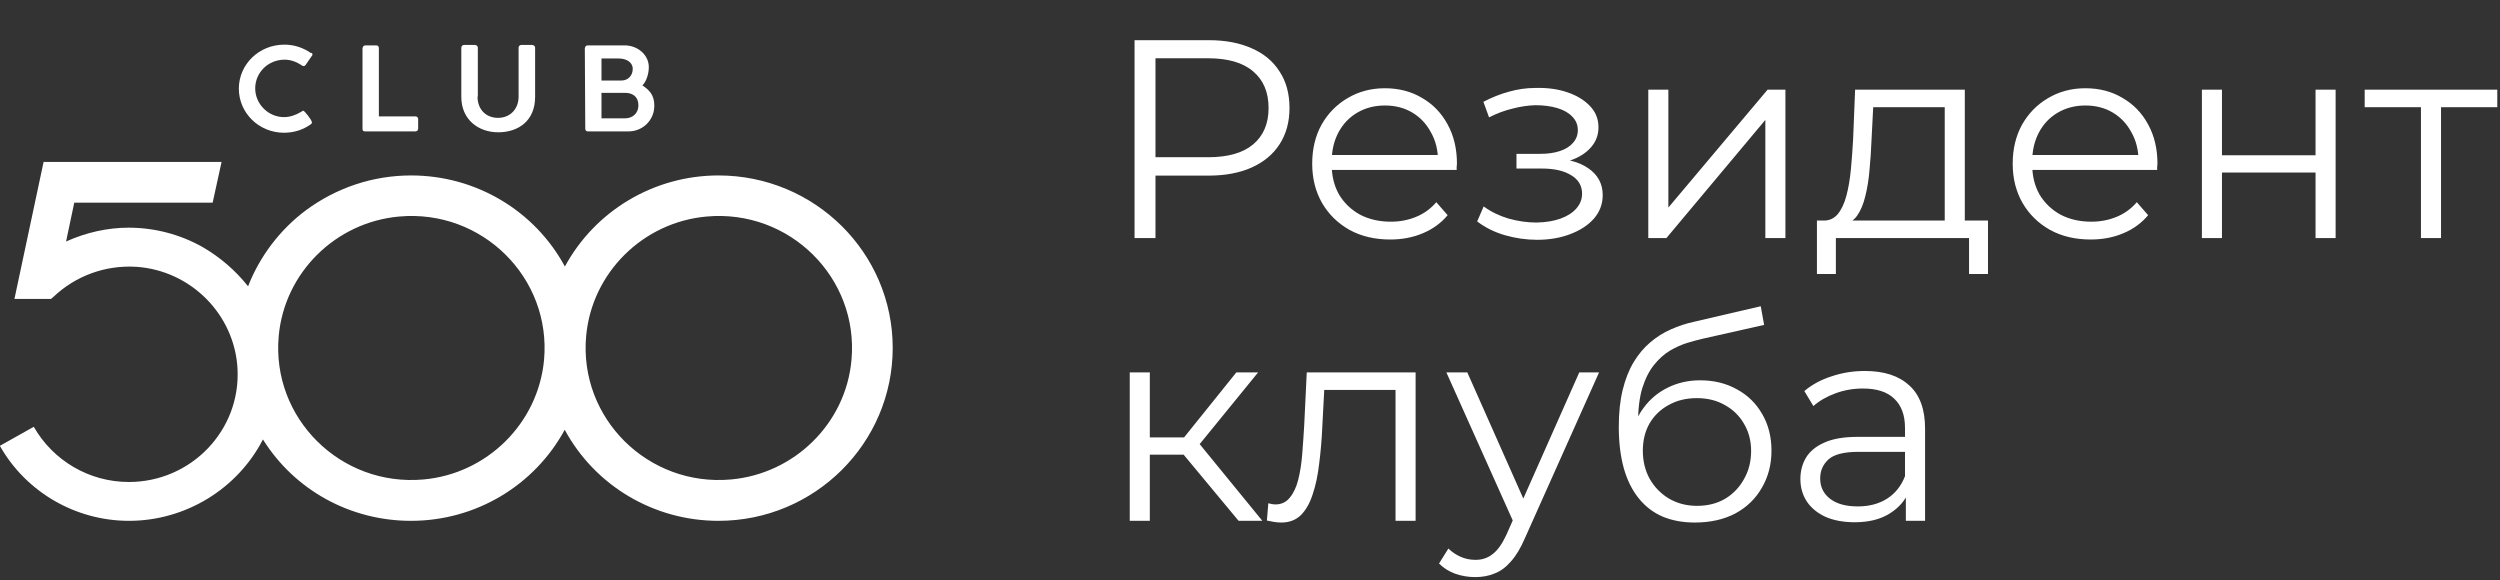
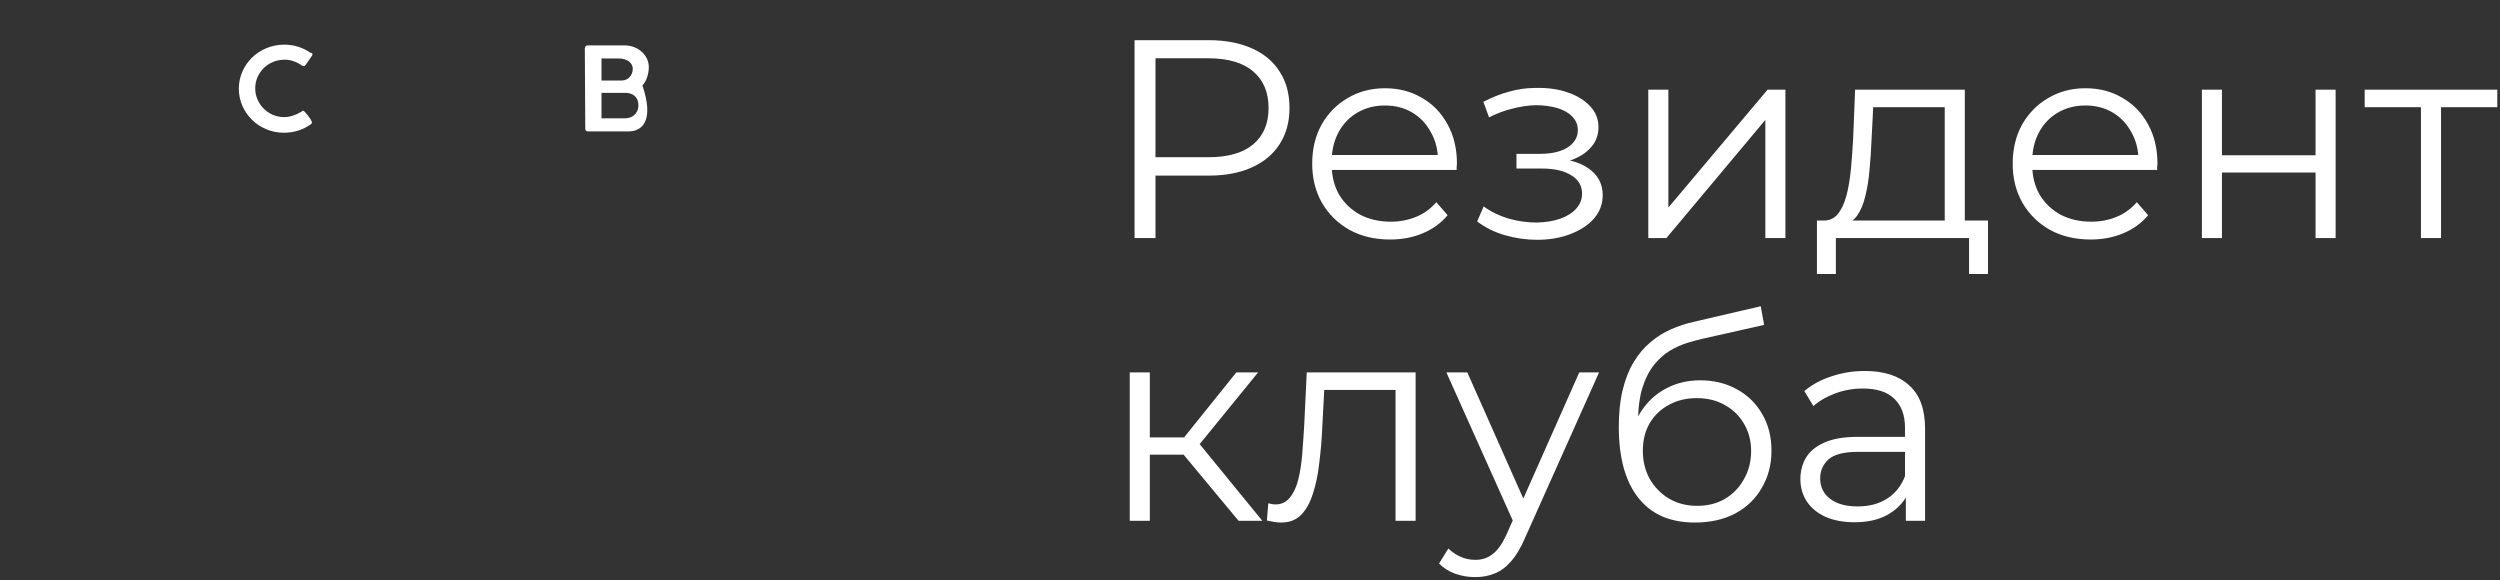
<svg xmlns="http://www.w3.org/2000/svg" width="168" height="39" viewBox="0 0 168 39" fill="none">
  <rect x="0" y="0" width="168" height="39" fill="#333333" stroke="none" />
  <path d="M76.242 16V2.7H81.22C82.347 2.7 83.316 2.884 84.127 3.251C84.938 3.606 85.558 4.125 85.989 4.809C86.432 5.48 86.654 6.297 86.654 7.26C86.654 8.197 86.432 9.008 85.989 9.692C85.558 10.363 84.938 10.883 84.127 11.25C83.316 11.617 82.347 11.801 81.22 11.801H77.021L77.648 11.136V16H76.242ZM77.648 11.25L77.021 10.566H81.182C82.512 10.566 83.519 10.281 84.203 9.711C84.9 9.128 85.248 8.311 85.248 7.26C85.248 6.196 84.9 5.373 84.203 4.79C83.519 4.207 82.512 3.916 81.182 3.916H77.021L77.648 3.251V11.25ZM93.424 16.095C92.385 16.095 91.473 15.88 90.688 15.449C89.902 15.006 89.288 14.404 88.844 13.644C88.401 12.871 88.18 11.991 88.18 11.003C88.18 10.015 88.388 9.141 88.806 8.381C89.237 7.621 89.82 7.026 90.555 6.595C91.302 6.152 92.138 5.93 93.062 5.93C94 5.93 94.829 6.145 95.552 6.576C96.286 6.994 96.862 7.589 97.281 8.362C97.698 9.122 97.907 10.002 97.907 11.003C97.907 11.066 97.901 11.136 97.888 11.212C97.888 11.275 97.888 11.345 97.888 11.421H89.206V10.414H97.166L96.635 10.813C96.635 10.091 96.476 9.451 96.159 8.894C95.856 8.324 95.438 7.881 94.906 7.564C94.374 7.247 93.759 7.089 93.062 7.089C92.379 7.089 91.764 7.247 91.219 7.564C90.675 7.881 90.251 8.324 89.947 8.894C89.642 9.464 89.49 10.116 89.49 10.851V11.06C89.49 11.82 89.655 12.491 89.984 13.074C90.326 13.644 90.795 14.094 91.391 14.423C91.999 14.74 92.689 14.898 93.462 14.898C94.07 14.898 94.633 14.79 95.153 14.575C95.684 14.36 96.141 14.03 96.52 13.587L97.281 14.461C96.837 14.993 96.28 15.398 95.609 15.677C94.95 15.956 94.222 16.095 93.424 16.095ZM103.294 16.114C102.572 16.114 101.857 16.013 101.147 15.81C100.438 15.607 99.811 15.297 99.266 14.879L99.703 13.872C100.185 14.227 100.742 14.499 101.375 14.689C102.009 14.866 102.636 14.955 103.256 14.955C103.877 14.942 104.415 14.854 104.871 14.689C105.327 14.524 105.682 14.296 105.935 14.005C106.189 13.714 106.315 13.384 106.315 13.017C106.315 12.485 106.075 12.073 105.593 11.782C105.112 11.478 104.453 11.326 103.617 11.326H101.907V10.338H103.522C104.016 10.338 104.453 10.275 104.833 10.148C105.213 10.021 105.505 9.838 105.707 9.597C105.923 9.356 106.03 9.071 106.03 8.742C106.03 8.387 105.904 8.083 105.65 7.83C105.41 7.577 105.074 7.387 104.643 7.26C104.213 7.133 103.725 7.07 103.18 7.07C102.686 7.083 102.173 7.159 101.641 7.298C101.109 7.425 100.584 7.621 100.064 7.887L99.684 6.842C100.267 6.538 100.843 6.31 101.413 6.158C101.996 5.993 102.579 5.911 103.161 5.911C103.959 5.886 104.675 5.981 105.308 6.196C105.954 6.411 106.467 6.722 106.847 7.127C107.227 7.52 107.417 7.995 107.417 8.552C107.417 9.046 107.265 9.477 106.961 9.844C106.657 10.211 106.252 10.496 105.745 10.699C105.239 10.902 104.662 11.003 104.016 11.003L104.073 10.642C105.213 10.642 106.1 10.864 106.733 11.307C107.379 11.75 107.702 12.352 107.702 13.112C107.702 13.707 107.506 14.233 107.113 14.689C106.721 15.132 106.189 15.481 105.517 15.734C104.859 15.987 104.118 16.114 103.294 16.114ZM110.765 16V6.025H112.114V13.948L118.783 6.025H119.98V16H118.631V8.058L111.981 16H110.765ZM130.686 15.354V7.203H125.879L125.765 9.426C125.739 10.097 125.695 10.756 125.632 11.402C125.581 12.048 125.486 12.643 125.347 13.188C125.22 13.72 125.036 14.157 124.796 14.499C124.555 14.828 124.245 15.018 123.865 15.069L122.516 14.822C122.908 14.835 123.231 14.695 123.485 14.404C123.738 14.1 123.934 13.688 124.074 13.169C124.213 12.65 124.314 12.061 124.378 11.402C124.441 10.731 124.492 10.047 124.53 9.35L124.663 6.025H132.035V15.354H130.686ZM122.098 18.413V14.822H133.593V18.413H132.32V16H123.371V18.413H122.098ZM140.497 16.095C139.458 16.095 138.546 15.88 137.761 15.449C136.975 15.006 136.361 14.404 135.918 13.644C135.474 12.871 135.253 11.991 135.253 11.003C135.253 10.015 135.462 9.141 135.88 8.381C136.31 7.621 136.893 7.026 137.628 6.595C138.375 6.152 139.211 5.93 140.136 5.93C141.073 5.93 141.903 6.145 142.625 6.576C143.359 6.994 143.936 7.589 144.354 8.362C144.772 9.122 144.981 10.002 144.981 11.003C144.981 11.066 144.974 11.136 144.962 11.212C144.962 11.275 144.962 11.345 144.962 11.421H136.279V10.414H144.24L143.708 10.813C143.708 10.091 143.549 9.451 143.233 8.894C142.929 8.324 142.511 7.881 141.979 7.564C141.447 7.247 140.832 7.089 140.136 7.089C139.452 7.089 138.837 7.247 138.293 7.564C137.748 7.881 137.324 8.324 137.02 8.894C136.716 9.464 136.564 10.116 136.564 10.851V11.06C136.564 11.82 136.728 12.491 137.058 13.074C137.4 13.644 137.868 14.094 138.464 14.423C139.072 14.74 139.762 14.898 140.535 14.898C141.143 14.898 141.706 14.79 142.226 14.575C142.758 14.36 143.214 14.03 143.594 13.587L144.354 14.461C143.91 14.993 143.353 15.398 142.682 15.677C142.023 15.956 141.295 16.095 140.497 16.095ZM147.967 16V6.025H149.316V10.433H155.605V6.025H156.954V16H155.605V11.592H149.316V16H147.967ZM162.688 16V6.842L163.03 7.203H158.907V6.025H167.818V7.203H163.695L164.037 6.842V16H162.688ZM83.234 35L79.13 30.06L80.251 29.395L84.83 35H83.234ZM75.919 35V25.025H77.268V35H75.919ZM76.85 30.554V29.395H80.061V30.554H76.85ZM80.365 30.155L79.111 29.965L83.082 25.025H84.545L80.365 30.155ZM85.135 34.981L85.23 33.822C85.319 33.835 85.401 33.854 85.477 33.879C85.566 33.892 85.642 33.898 85.705 33.898C86.11 33.898 86.433 33.746 86.674 33.442C86.927 33.138 87.117 32.733 87.244 32.226C87.371 31.719 87.459 31.149 87.51 30.516C87.561 29.87 87.605 29.224 87.643 28.578L87.814 25.025H95.129V35H93.78V25.804L94.122 26.203H88.688L89.011 25.785L88.859 28.673C88.821 29.534 88.751 30.358 88.65 31.143C88.561 31.928 88.416 32.619 88.213 33.214C88.023 33.809 87.757 34.278 87.415 34.62C87.073 34.949 86.636 35.114 86.104 35.114C85.952 35.114 85.794 35.101 85.629 35.076C85.477 35.051 85.312 35.019 85.135 34.981ZM99.135 38.781C98.666 38.781 98.217 38.705 97.786 38.553C97.368 38.401 97.007 38.173 96.703 37.869L97.33 36.862C97.583 37.103 97.856 37.286 98.147 37.413C98.451 37.552 98.787 37.622 99.154 37.622C99.597 37.622 99.977 37.495 100.294 37.242C100.623 37.001 100.934 36.571 101.225 35.95L101.871 34.487L102.023 34.278L106.127 25.025H107.457L102.46 36.197C102.181 36.843 101.871 37.356 101.529 37.736C101.2 38.116 100.839 38.382 100.446 38.534C100.053 38.699 99.616 38.781 99.135 38.781ZM101.795 35.285L97.197 25.025H98.603L102.669 34.183L101.795 35.285ZM113.894 35.114C113.084 35.114 112.362 34.981 111.728 34.715C111.108 34.449 110.576 34.044 110.132 33.499C109.689 32.954 109.353 32.283 109.125 31.485C108.897 30.674 108.783 29.737 108.783 28.673C108.783 27.723 108.872 26.893 109.049 26.184C109.227 25.462 109.474 24.841 109.79 24.322C110.107 23.803 110.474 23.366 110.892 23.011C111.323 22.644 111.785 22.352 112.279 22.137C112.786 21.909 113.305 21.738 113.837 21.624L118.321 20.579L118.549 21.833L114.331 22.783C114.065 22.846 113.742 22.935 113.362 23.049C112.995 23.163 112.615 23.334 112.222 23.562C111.842 23.79 111.488 24.107 111.158 24.512C110.829 24.917 110.563 25.443 110.36 26.089C110.17 26.722 110.075 27.514 110.075 28.464C110.075 28.667 110.082 28.831 110.094 28.958C110.107 29.072 110.12 29.199 110.132 29.338C110.158 29.465 110.177 29.655 110.189 29.908L109.6 29.414C109.74 28.641 110.025 27.97 110.455 27.4C110.886 26.817 111.424 26.368 112.07 26.051C112.729 25.722 113.457 25.557 114.255 25.557C115.18 25.557 116.003 25.76 116.725 26.165C117.447 26.558 118.011 27.109 118.416 27.818C118.834 28.527 119.043 29.351 119.043 30.288C119.043 31.213 118.828 32.042 118.397 32.777C117.979 33.512 117.384 34.088 116.611 34.506C115.839 34.911 114.933 35.114 113.894 35.114ZM114.046 33.993C114.756 33.993 115.383 33.835 115.927 33.518C116.472 33.189 116.896 32.745 117.2 32.188C117.517 31.631 117.675 31.004 117.675 30.307C117.675 29.623 117.517 29.015 117.2 28.483C116.896 27.951 116.472 27.533 115.927 27.229C115.383 26.912 114.749 26.754 114.027 26.754C113.318 26.754 112.691 26.906 112.146 27.21C111.602 27.501 111.171 27.913 110.854 28.445C110.55 28.977 110.398 29.591 110.398 30.288C110.398 30.985 110.55 31.612 110.854 32.169C111.171 32.726 111.602 33.17 112.146 33.499C112.704 33.828 113.337 33.993 114.046 33.993ZM128.073 35V32.796L128.016 32.435V28.749C128.016 27.9 127.775 27.248 127.294 26.792C126.825 26.336 126.122 26.108 125.185 26.108C124.539 26.108 123.925 26.216 123.342 26.431C122.759 26.646 122.265 26.931 121.86 27.286L121.252 26.279C121.759 25.848 122.367 25.519 123.076 25.291C123.785 25.05 124.533 24.93 125.318 24.93C126.61 24.93 127.604 25.253 128.301 25.899C129.01 26.532 129.365 27.501 129.365 28.806V35H128.073ZM124.634 35.095C123.887 35.095 123.234 34.975 122.677 34.734C122.132 34.481 121.714 34.139 121.423 33.708C121.132 33.265 120.986 32.758 120.986 32.188C120.986 31.669 121.106 31.2 121.347 30.782C121.6 30.351 122.006 30.009 122.563 29.756C123.133 29.49 123.893 29.357 124.843 29.357H128.282V30.364H124.881C123.918 30.364 123.247 30.535 122.867 30.877C122.5 31.219 122.316 31.643 122.316 32.15C122.316 32.72 122.538 33.176 122.981 33.518C123.424 33.86 124.045 34.031 124.843 34.031C125.603 34.031 126.255 33.86 126.8 33.518C127.357 33.163 127.763 32.657 128.016 31.998L128.32 32.929C128.067 33.588 127.623 34.113 126.99 34.506C126.369 34.899 125.584 35.095 124.634 35.095Z" fill="white" />
  <g clip-path="url(#clip0_36_255)">
-     <path d="M48.29 11.79C43.93 11.79 39.99 14.17 37.96 17.91C35.93 14.15 31.97 11.79 27.63 11.79C25.05 11.79 22.59 12.62 20.53 14.15C18.8 15.45 17.45 17.24 16.67 19.24C15.84 18.19 14.79 17.28 13.61 16.6C12.11 15.75 10.38 15.3 8.65 15.3C7.2 15.3 5.77 15.63 4.44 16.23L4.99 13.62H14.29L14.89 10.88H2.93L0.97 20.09H3.43L3.58 19.96C5.08 18.53 7.09 17.8 9.17 17.93C12.83 18.18 15.76 21.14 15.96 24.76C16.19 28.93 12.83 32.39 8.66 32.39C6 32.39 3.57 30.96 2.27 28.68L-0.01 29.96C1.75 33.07 5.08 35 8.67 35C12.48 35 15.97 32.84 17.67 29.53C19.8 32.94 23.54 35 27.62 35C31.98 35 35.92 32.62 37.95 28.88C39.98 32.64 43.94 35 48.28 35C54.75 35 59.99 29.78 59.99 23.38C59.99 16.98 54.75 11.79 48.28 11.79H48.29ZM28.46 32.22C22.89 32.72 18.23 28.1 18.73 22.58C19.11 18.34 22.54 14.93 26.83 14.55C32.4 14.05 37.06 18.67 36.56 24.19C36.16 28.46 32.72 31.84 28.46 32.22ZM49.12 32.22C43.55 32.72 38.89 28.1 39.39 22.58C39.77 18.34 43.2 14.93 47.49 14.55C53.06 14.05 57.72 18.67 57.22 24.19C56.84 28.46 53.38 31.84 49.12 32.22Z" fill="white" />
    <path d="M20.99 3.68C20.99 3.73 20.96 3.76 20.94 3.78L20.54 4.36C20.51 4.41 20.46 4.44 20.41 4.44C20.38 4.44 20.33 4.44 20.28 4.39C19.93 4.16 19.55 4.01 19.13 4.01C18 4.01 17.15 4.89 17.15 5.94C17.15 6.99 18.03 7.87 19.08 7.87C19.48 7.87 19.86 7.74 20.23 7.52L20.36 7.44H20.38C20.46 7.44 20.96 8.07 20.96 8.22C20.96 8.3 20.93 8.32 20.86 8.37C20.36 8.72 19.76 8.92 19.08 8.92C17.4 8.92 16.05 7.59 16.05 5.96C16.05 4.33 17.4 3 19.11 3C19.76 3 20.36 3.2 20.87 3.55C20.97 3.55 21 3.6 21 3.68H20.99Z" fill="white" />
-     <path d="M24.37 3.23C24.37 3.13 24.45 3.05 24.55 3.05H25.28C25.38 3.05 25.46 3.1 25.46 3.23V7.82H27.92C28.02 7.82 28.1 7.9 28.1 8V8.65C28.1 8.75 28.02 8.83 27.92 8.83H24.54C24.41 8.83 24.36 8.78 24.36 8.65V3.23H24.39H24.37Z" fill="white" />
-     <path d="M32.09 6.49C32.09 7.37 32.67 7.92 33.47 7.92C34.27 7.92 34.85 7.34 34.85 6.49V3.2C34.85 3.1 34.93 3.02 35.03 3.02H35.76C35.86 3.02 35.96 3.1 35.96 3.2V6.51C35.96 8.14 34.81 8.89 33.48 8.89C32.15 8.89 31 8.04 31 6.51V3.2C31 3.12 31.08 3.02 31.18 3.02H31.93C32.01 3.02 32.11 3.1 32.11 3.2V6.49H32.09Z" fill="white" />
-     <path d="M39.31 3.23C39.31 3.13 39.39 3.05 39.49 3.05H41.97C42.87 3.05 43.6 3.7 43.6 4.51C43.6 4.94 43.45 5.46 43.17 5.74C43.62 6.04 43.97 6.37 43.97 7.1C43.97 8.1 43.17 8.83 42.24 8.83H39.51C39.41 8.83 39.33 8.78 39.33 8.65L39.3 3.23H39.31ZM41.57 3.93H40.42V5.41H41.77C42.22 5.41 42.52 5.06 42.52 4.63C42.52 4.18 42.09 3.93 41.57 3.93ZM42.02 6.24H40.42V7.95H42.02C42.47 7.95 42.9 7.65 42.9 7.07C42.9 6.49 42.5 6.24 42.02 6.24Z" fill="white" />
+     <path d="M39.31 3.23C39.31 3.13 39.39 3.05 39.49 3.05H41.97C42.87 3.05 43.6 3.7 43.6 4.51C43.6 4.94 43.45 5.46 43.17 5.74C43.97 8.1 43.17 8.83 42.24 8.83H39.51C39.41 8.83 39.33 8.78 39.33 8.65L39.3 3.23H39.31ZM41.57 3.93H40.42V5.41H41.77C42.22 5.41 42.52 5.06 42.52 4.63C42.52 4.18 42.09 3.93 41.57 3.93ZM42.02 6.24H40.42V7.95H42.02C42.47 7.95 42.9 7.65 42.9 7.07C42.9 6.49 42.5 6.24 42.02 6.24Z" fill="white" />
  </g>
  <defs>
    <clipPath id="clip0_36_255">
      <rect width="60" height="32" fill="white" transform="translate(0 3)" />
    </clipPath>
  </defs>
</svg>